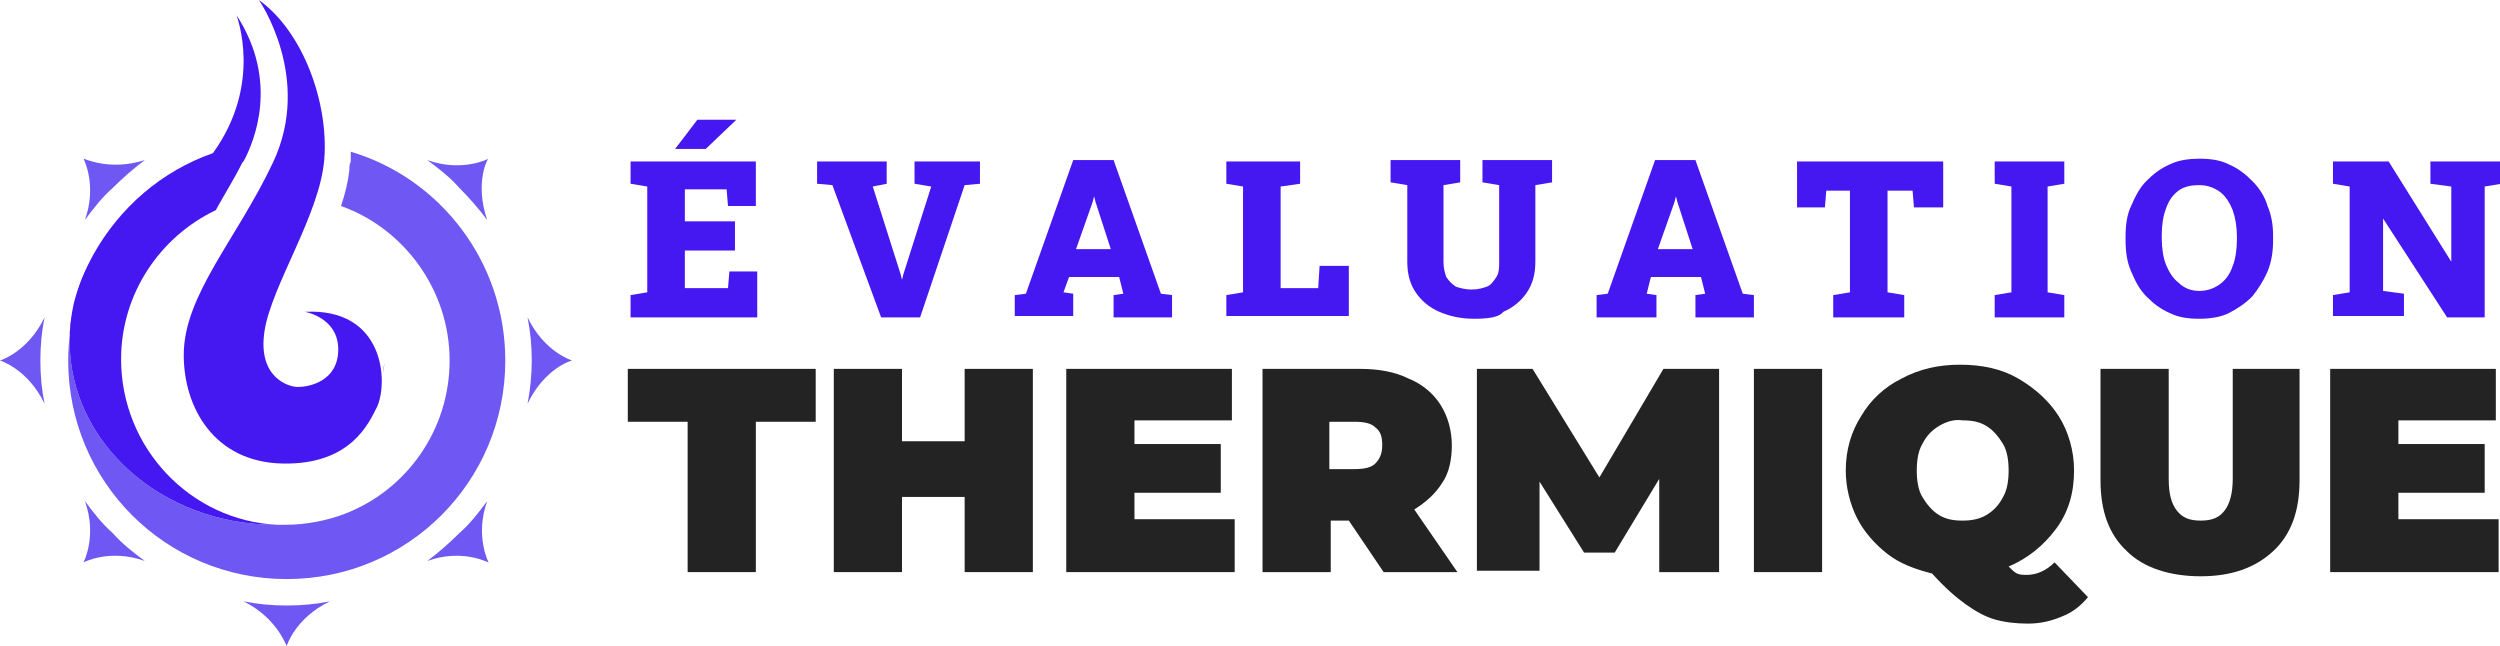
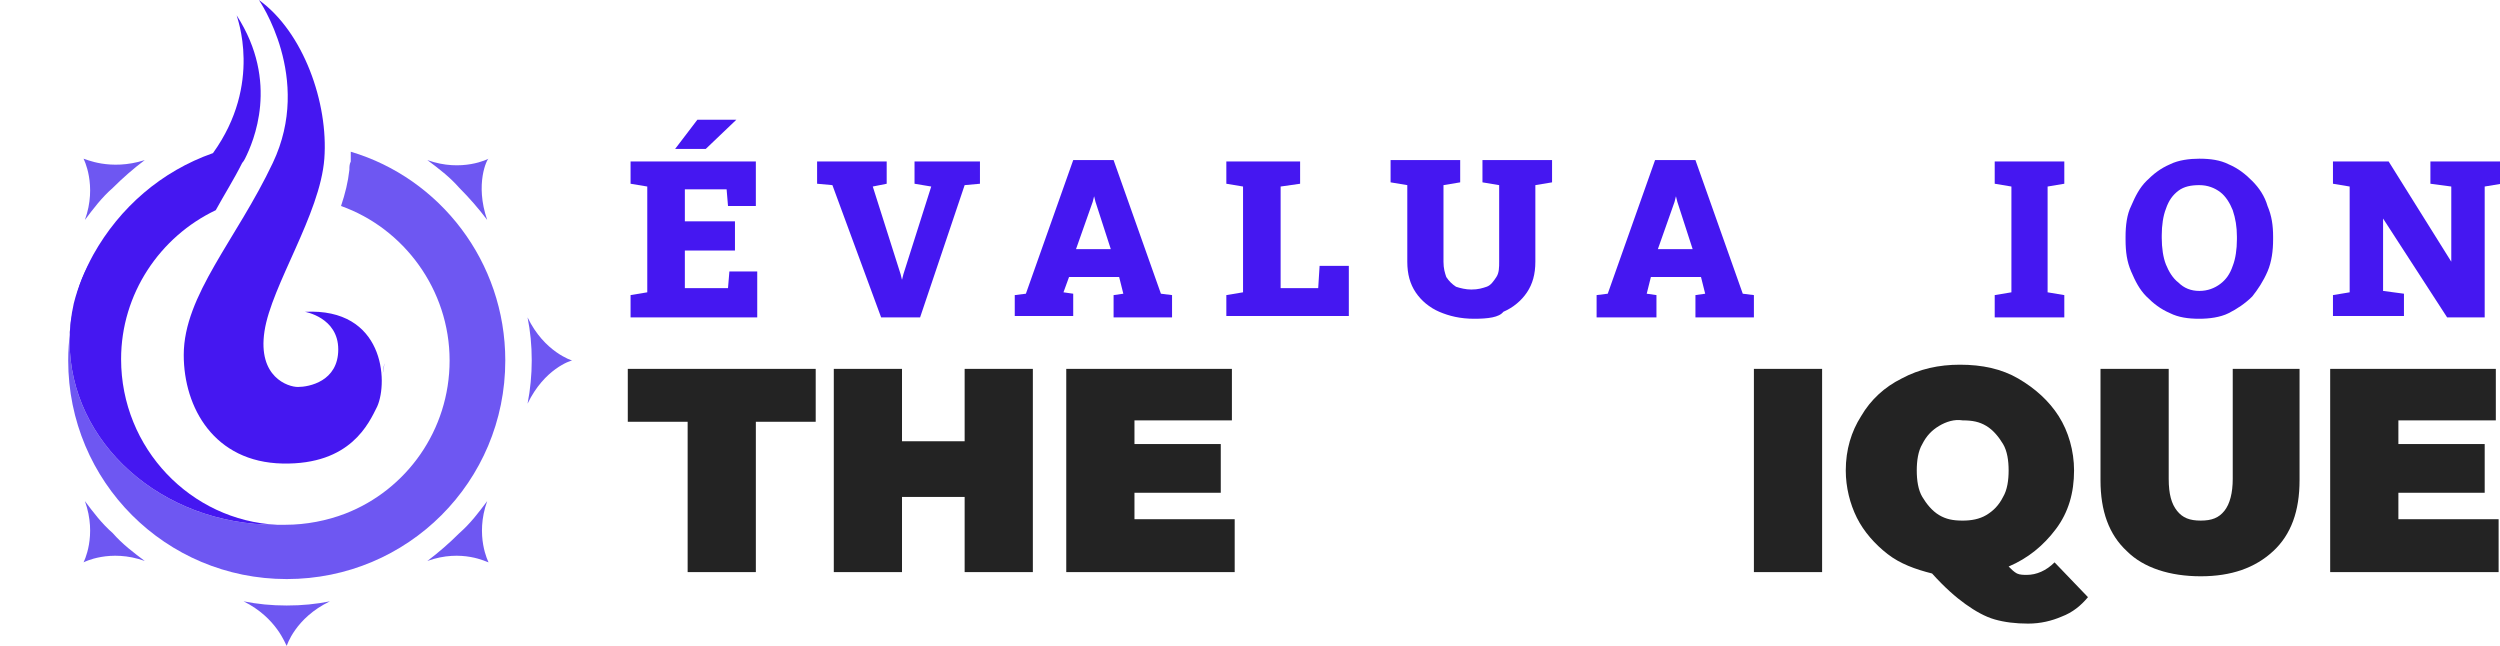
<svg xmlns="http://www.w3.org/2000/svg" version="1.1" id="Layer_1" x="0px" y="0px" width="179.6px" height="46.4px" viewBox="0 0 179.6 46.4" style="enable-background:new 0 0 179.6 46.4;" xml:space="preserve">
  <style type="text/css">
	.st0{fill:#4517F1;}
	.st1{fill:#232323;}
	.st2{fill:#6E57F2;}
</style>
  <g>
    <g>
      <path class="st0" d="M45.3,22.8v-1.6l1.2-0.2v-7.6l-1.2-0.2v-1.6h9v3.2h-2l-0.1-1.2h-3v2.3h3.6V18h-3.6v2.7h3.1l0.1-1.2h2v3.3    H45.3z M48.5,10.7l1.6-2.1h2.8l0,0l-2.2,2.1H48.5L48.5,10.7z" />
      <path class="st0" d="M63.3,22.8l-3.5-9.5l-1.1-0.1v-1.6h5v1.6l-1,0.2l2,6.3l0.1,0.4h0l0.1-0.4l2-6.3l-1.2-0.2v-1.6h4.7v1.6    l-1.1,0.1l-3.2,9.5H63.3z" />
      <path class="st0" d="M72.9,22.8v-1.6l0.8-0.1l3.4-9.6H80l3.4,9.6l0.8,0.1v1.6h-4.2v-1.6l0.7-0.1l-0.3-1.2h-3.6L76.4,21l0.7,0.1    v1.6H72.9z M77.3,17.9h2.5l-1.1-3.4l-0.1-0.4h0l-0.1,0.4L77.3,17.9z" />
      <path class="st0" d="M88.1,22.8v-1.6l1.2-0.2v-7.6l-1.2-0.2v-1.6h1.2H92h1.4v1.6L92,13.4v7.3h2.7l0.1-1.6h2.1v3.6H88.1z" />
      <path class="st0" d="M105.9,22.9c-1,0-1.8-0.2-2.5-0.5c-0.7-0.3-1.3-0.8-1.7-1.4s-0.6-1.3-0.6-2.2v-5.5l-1.2-0.2v-1.6h5v1.6    l-1.2,0.2v5.5c0,0.5,0.1,0.8,0.2,1.1c0.2,0.3,0.4,0.5,0.7,0.7c0.3,0.1,0.7,0.2,1.1,0.2c0.5,0,0.8-0.1,1.1-0.2    c0.3-0.1,0.5-0.4,0.7-0.7s0.2-0.7,0.2-1.1v-5.5l-1.2-0.2v-1.6h5v1.6l-1.2,0.2v5.5c0,0.9-0.2,1.6-0.6,2.2c-0.4,0.6-1,1.1-1.7,1.4    C107.7,22.8,106.9,22.9,105.9,22.9z" />
      <path class="st0" d="M114.7,22.8v-1.6l0.8-0.1l3.4-9.6h2.9l3.4,9.6l0.8,0.1v1.6h-4.2v-1.6l0.7-0.1l-0.3-1.2h-3.6l-0.3,1.2l0.7,0.1    v1.6H114.7z M119.1,17.9h2.5l-1.1-3.4l-0.1-0.4h0l-0.1,0.4L119.1,17.9z" />
-       <path class="st0" d="M131.7,22.8v-1.6l1.2-0.2v-7.3h-1.7l-0.1,1.2h-2v-3.3h10.5v3.3h-2.1l-0.1-1.2h-1.8v7.3l1.2,0.2v1.6H131.7z" />
      <path class="st0" d="M143.3,22.8v-1.6l1.2-0.2v-7.6l-1.2-0.2v-1.6h5v1.6l-1.2,0.2v7.6l1.2,0.2v1.6H143.3z" />
      <path class="st0" d="M158,22.9c-0.8,0-1.5-0.1-2.1-0.4c-0.7-0.3-1.2-0.7-1.7-1.2c-0.5-0.5-0.8-1.1-1.1-1.8    c-0.3-0.7-0.4-1.4-0.4-2.3V17c0-0.8,0.1-1.6,0.4-2.2c0.3-0.7,0.6-1.3,1.1-1.8c0.5-0.5,1-0.9,1.7-1.2c0.6-0.3,1.4-0.4,2.1-0.4    c0.8,0,1.5,0.1,2.1,0.4c0.7,0.3,1.2,0.7,1.7,1.2c0.5,0.5,0.9,1.1,1.1,1.8c0.3,0.7,0.4,1.4,0.4,2.2v0.2c0,0.8-0.1,1.6-0.4,2.3    c-0.3,0.7-0.7,1.3-1.1,1.8c-0.5,0.5-1.1,0.9-1.7,1.2S158.7,22.9,158,22.9z M158,20.9c0.6,0,1.1-0.2,1.5-0.5    c0.4-0.3,0.7-0.7,0.9-1.3c0.2-0.5,0.3-1.2,0.3-1.9V17c0-0.7-0.1-1.3-0.3-1.9c-0.2-0.5-0.5-1-0.9-1.3s-0.9-0.5-1.5-0.5    c-0.6,0-1.1,0.1-1.5,0.4c-0.4,0.3-0.7,0.7-0.9,1.3c-0.2,0.5-0.3,1.2-0.3,1.9v0.2c0,0.7,0.1,1.4,0.3,1.9c0.2,0.5,0.5,1,0.9,1.3    C156.9,20.7,157.4,20.9,158,20.9z" />
      <path class="st0" d="M167.6,22.8v-1.6l1.2-0.2v-7.6l-1.2-0.2v-1.6h1.2h2.8l4.5,7.2h0v-5.4l-1.5-0.2v-1.6h3.9h1.2v1.6l-1.2,0.2v9.4    h-2.7l-4.6-7.1h0v5.2l1.5,0.2v1.6H167.6z" />
      <path class="st1" d="M49.4,30.3h-4.3v-3.8h13.5v3.8h-4.3v10.8h-4.9V30.3z" />
      <path class="st1" d="M74.2,26.5v14.6h-4.9v-5.4h-4.5v5.4h-4.9V26.5h4.9v5.2h4.5v-5.2H74.2z" />
      <path class="st1" d="M88.7,37.4v3.7H76.6V26.5h11.9v3.7h-7v1.7h6.2v3.5h-6.2v1.9H88.7z" />
-       <path class="st1" d="M96.9,37.4h-1.3v3.7h-4.9V26.5h7c1.3,0,2.5,0.2,3.5,0.7c1,0.4,1.8,1.1,2.3,1.9c0.5,0.8,0.8,1.8,0.8,2.9    c0,1-0.2,2-0.7,2.7c-0.5,0.8-1.2,1.4-2,1.9l3.1,4.5h-5.3L96.9,37.4z M98.8,30.7c-0.3-0.3-0.8-0.4-1.5-0.4h-1.8v3.4h1.8    c0.7,0,1.2-0.1,1.5-0.4c0.3-0.3,0.5-0.7,0.5-1.3C99.3,31.4,99.2,31,98.8,30.7z" />
-       <path class="st1" d="M119.2,41.1l0-6.7l-3.2,5.3h-2.2l-3.2-5.1v6.4h-4.5V26.5h4l4.8,7.8l4.6-7.8h4l0,14.6H119.2z" />
      <path class="st1" d="M126,26.5h4.9v14.6H126V26.5z" />
      <path class="st1" d="M150,42.9c-0.5,0.6-1.1,1.1-1.9,1.4c-0.7,0.3-1.5,0.5-2.4,0.5c-0.9,0-1.7-0.1-2.4-0.3s-1.4-0.6-2.1-1.1    c-0.7-0.5-1.5-1.2-2.4-2.2c-1.2-0.3-2.3-0.7-3.2-1.4c-0.9-0.7-1.7-1.6-2.2-2.6c-0.5-1-0.8-2.2-0.8-3.4c0-1.5,0.4-2.8,1.1-3.9    c0.7-1.2,1.7-2.1,2.9-2.7c1.3-0.7,2.7-1,4.2-1c1.6,0,3,0.3,4.2,1s2.2,1.6,2.9,2.7s1.1,2.5,1.1,3.9c0,1.6-0.4,3-1.3,4.2    s-2,2.1-3.4,2.7c0.2,0.2,0.4,0.4,0.6,0.5c0.2,0.1,0.5,0.1,0.7,0.1c0.7,0,1.4-0.3,2-0.9L150,42.9z M139.3,30.6    c-0.5,0.3-0.9,0.7-1.2,1.3c-0.3,0.5-0.4,1.2-0.4,1.9s0.1,1.4,0.4,1.9c0.3,0.5,0.7,1,1.2,1.3c0.5,0.3,1,0.4,1.7,0.4    c0.6,0,1.2-0.1,1.7-0.4c0.5-0.3,0.9-0.7,1.2-1.3c0.3-0.5,0.4-1.2,0.4-1.9s-0.1-1.4-0.4-1.9c-0.3-0.5-0.7-1-1.2-1.3    c-0.5-0.3-1-0.4-1.7-0.4C140.4,30.1,139.8,30.3,139.3,30.6z" />
      <path class="st1" d="M152.8,39.6c-1.3-1.2-1.9-2.9-1.9-5.1v-8h4.9v7.9c0,1.1,0.2,1.8,0.6,2.3c0.4,0.5,0.9,0.7,1.7,0.7    s1.3-0.2,1.7-0.7c0.4-0.5,0.6-1.3,0.6-2.3v-7.9h4.8v8c0,2.2-0.6,3.9-1.9,5.1c-1.3,1.2-3,1.8-5.2,1.8S154,40.8,152.8,39.6z" />
      <path class="st1" d="M179.5,37.4v3.7h-12.1V26.5h11.9v3.7h-7v1.7h6.2v3.5h-6.2v1.9H179.5z" />
    </g>
  </g>
  <path class="st0" d="M18.6,0c0,0,3.9,5.6,1,11.7c-2.6,5.5-6.4,9.5-6.4,13.8c0,3.8,2.2,7.7,7.1,7.8c4.9,0.1,6.2-2.9,6.8-4.1  c0.8-1.8,0.5-7.1-5.2-6.8c0,0,2.4,0.4,2.4,2.7c0,2.3-2.1,2.7-2.9,2.7c-0.7,0-2.9-0.7-2.4-4c0.5-3.3,4-8.4,4.3-12.4  C23.6,7.4,21.8,2.3,18.6,0z" />
  <path class="st2" d="M36.3,25.9c0,8.7-7,15.7-15.7,15.7s-15.7-7-15.7-15.7c0-1.4,0.2-2.8,0.5-4.1C5.1,22.7,5,23.6,5,24.5  c0,7.3,6.6,13.2,14.8,13.2c0,0,0.1,0,0.1,0c0,0,0,0,0,0c0.2,0,0.4,0,0.6,0c1.5,0,3-0.3,4.3-0.8c0,0,0,0,0,0c4.4-1.7,7.5-6,7.5-11  c0-5.1-3.3-9.5-7.8-11.1c0.3-0.9,0.5-1.7,0.6-2.6c0-0.2,0-0.4,0.1-0.6c0-0.2,0-0.5,0-0.7C31.6,12.8,36.3,18.8,36.3,25.9z" />
  <path class="st0" d="M19.9,37.7c0,0-0.1,0-0.1,0C11.6,37.7,5,31.8,5,24.5c0-0.9,0.1-1.8,0.3-2.7c0,0,0,0,0,0  c0.3-1.2,0.8-2.4,1.4-3.5c1.9-3.4,4.9-6,8.6-7.3c3.6-5,1.7-9.8,1.7-9.9c3.1,4.8,1.2,9.1,0.6,10.3c-0.1,0.2-0.2,0.3-0.2,0.3s0,0,0,0  c-0.6,1.2-1.3,2.3-1.9,3.4c-4,1.9-6.8,6-6.8,10.7C8.7,32.2,13.7,37.4,19.9,37.7z" />
  <path class="st0" d="M27.5,26.9c0-0.2,0.1-0.5,0.1-0.7c0,0,0-0.1,0-0.1C27.6,26.3,27.5,26.6,27.5,26.9z" />
  <path class="st0" d="M5.4,21.8c0.3-1.2,0.8-2.4,1.4-3.5C6.1,19.4,5.6,20.5,5.4,21.8z" />
  <g>
    <path class="st2" d="M35.1,40.4c0,0-1-1.9-0.1-4.4c-0.6,0.8-1.2,1.6-2,2.3c-0.7,0.7-1.5,1.4-2.3,2C33.2,39.4,35,40.4,35.1,40.4   L35.1,40.4C35.1,40.4,35.1,40.4,35.1,40.4C35.1,40.4,35.1,40.4,35.1,40.4L35.1,40.4z" />
    <path class="st2" d="M35.1,11.4L35.1,11.4c0,0-1.9,1-4.4,0.1c0.8,0.6,1.6,1.2,2.3,2c0.7,0.7,1.4,1.5,2,2.3   C34.1,13.2,35,11.4,35.1,11.4L35.1,11.4C35.1,11.4,35.1,11.4,35.1,11.4C35.1,11.4,35.1,11.4,35.1,11.4z" />
    <path class="st2" d="M6,11.4L6,11.4C6,11.4,6,11.4,6,11.4C6,11.4,6,11.4,6,11.4L6,11.4c0,0,1,1.9,0.1,4.4c0.6-0.8,1.2-1.6,2-2.3   c0.7-0.7,1.5-1.4,2.3-2C7.9,12.3,6.1,11.4,6,11.4z" />
    <path class="st2" d="M6.1,36C7,38.5,6,40.4,6,40.4l0,0c0,0,0,0,0,0c0,0,0,0,0,0l0,0c0,0,1.9-1,4.4-0.1c-0.8-0.6-1.6-1.2-2.3-2   C7.3,37.6,6.7,36.8,6.1,36z" />
    <path class="st2" d="M17.5,43.2c2.4,1.2,3,3.1,3.1,3.2v0c0,0,0,0,0,0c0,0,0,0,0,0v0c0,0,0.6-2,3.1-3.2c-1,0.2-2,0.3-3.1,0.3   C19.5,43.5,18.5,43.4,17.5,43.2z" />
    <path class="st2" d="M41.1,25.9L41.1,25.9c0,0-2-0.6-3.2-3.1c0.2,1,0.3,2,0.3,3.1c0,1-0.1,2.1-0.3,3.1C39.1,26.5,41,25.9,41.1,25.9   L41.1,25.9L41.1,25.9L41.1,25.9z" />
-     <path class="st2" d="M3.2,22.8C2,25.3,0,25.9,0,25.9h0c0,0,0,0,0,0c0,0,0,0,0,0h0c0,0,2,0.6,3.2,3.1c-0.2-1-0.3-2-0.3-3.1   C2.9,24.8,3,23.8,3.2,22.8z" />
  </g>
</svg>